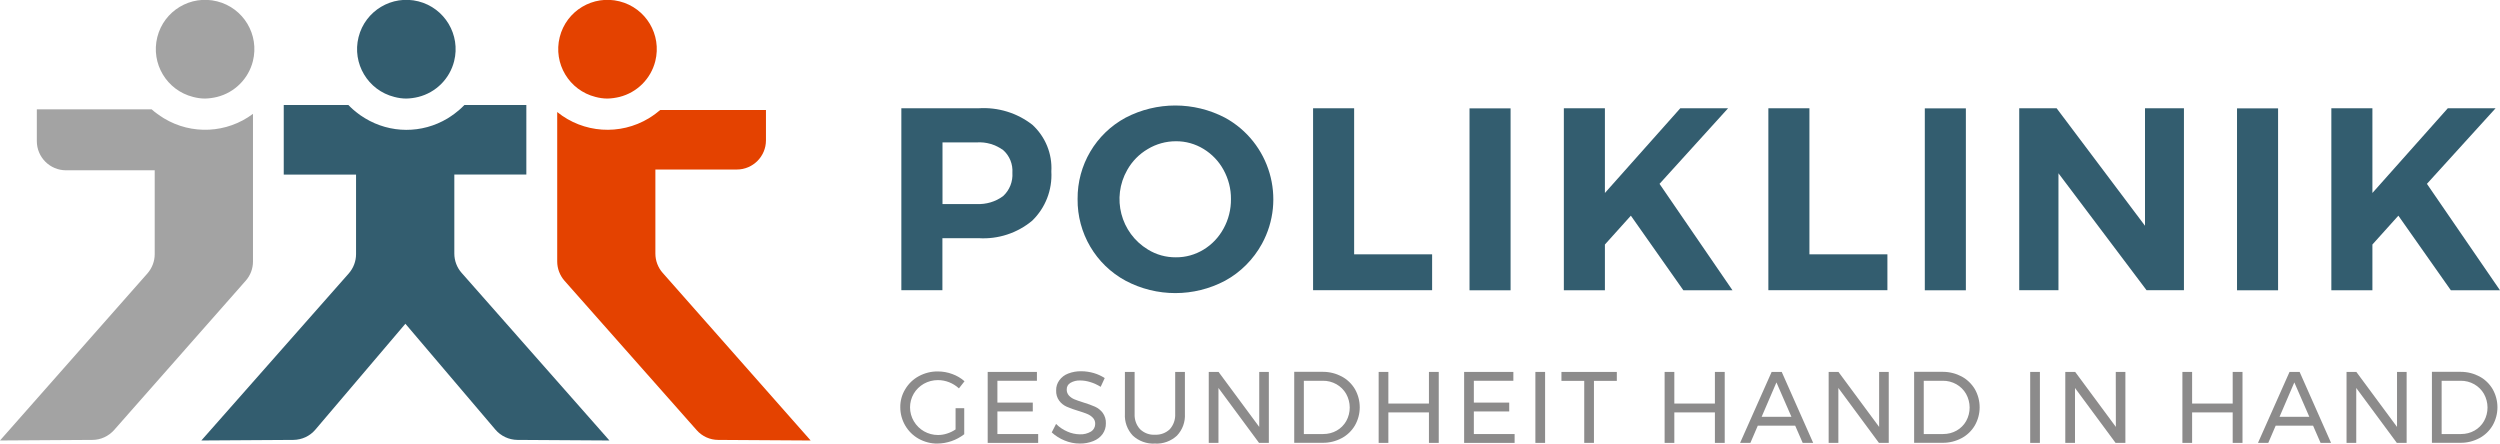
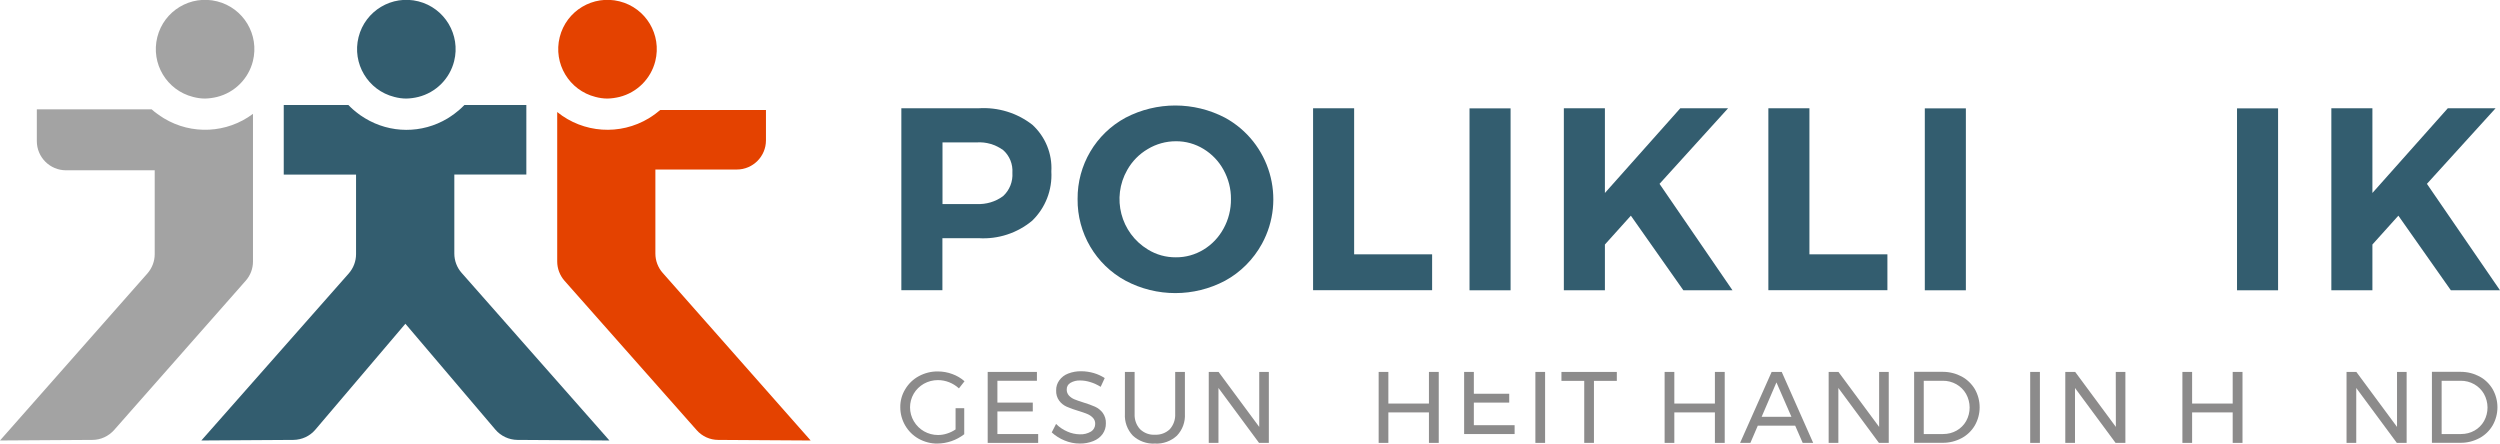
<svg xmlns="http://www.w3.org/2000/svg" version="1.1" id="Ebene_1" x="0px" y="0px" viewBox="0 0 260 46.13" style="enable-background:new 0 0 260 46.13;" xml:space="preserve">
  <g>
    <g>
      <path style="fill:#335D6F;" d="M107.37,12.98c1.35,1.24,2.08,3.02,1.97,4.85c0.11,1.92-0.61,3.78-1.99,5.12    c-1.56,1.3-3.56,1.95-5.58,1.82h-3.76v5.41h-4.27V11.26h8.03C103.79,11.13,105.78,11.74,107.37,12.98 M104.33,20.39    c0.67-0.62,1.02-1.51,0.96-2.42c0.06-0.89-0.29-1.77-0.96-2.36c-0.8-0.58-1.78-0.87-2.77-0.8h-3.54v6.41h3.54    C102.56,21.27,103.54,20.98,104.33,20.39" />
      <path style="fill:#335D6F;" d="M127.4,12.24c4.68,2.56,6.4,8.44,3.84,13.12c-0.89,1.62-2.22,2.96-3.84,3.84    c-3.23,1.71-7.1,1.71-10.33,0c-3.12-1.68-5.04-4.96-5-8.5c-0.03-3.53,1.88-6.78,4.99-8.46C120.3,10.55,124.16,10.55,127.4,12.24     M119.37,15.5c-0.89,0.52-1.63,1.27-2.14,2.18c-1.64,2.88-0.69,6.55,2.15,8.27c0.87,0.54,1.88,0.82,2.91,0.81    c1.02,0.01,2.01-0.27,2.88-0.8c0.88-0.53,1.59-1.29,2.08-2.19c0.52-0.94,0.78-2,0.77-3.07c0.01-1.06-0.26-2.1-0.77-3.03    c-0.49-0.9-1.21-1.65-2.08-2.18c-0.87-0.53-1.86-0.81-2.88-0.8C121.26,14.69,120.25,14.97,119.37,15.5" />
      <path style="fill:#335D6F;" d="M136.56,11.26h4.27v15.19h8.11v3.73h-12.38V11.26z" />
      <rect x="152.83" y="11.27" style="fill:#335D6F;" width="4.27" height="18.92" />
      <path style="fill:#335D6F;" d="M180.18,30.19h-5.11l-5.46-7.76l-2.7,3v4.76h-4.27V11.26h4.27v8.81l7.84-8.81h4.97l-7.13,7.86    L180.18,30.19z" />
      <path style="fill:#335D6F;" d="M183.91,11.26h4.27v15.19h8.11v3.73h-12.38L183.91,11.26z" />
      <rect x="200.18" y="11.27" style="fill:#335D6F;" width="4.27" height="18.92" />
-       <path style="fill:#335D6F;" d="M223.08,11.26h4.05v18.92h-3.89l-9.16-12.16v12.16H210V11.26h3.89l9.19,12.22L223.08,11.26z" />
      <rect x="232.65" y="11.27" style="fill:#335D6F;" width="4.27" height="18.92" />
      <path style="fill:#335D6F;" d="M260,30.19h-5.11l-5.46-7.76l-2.7,3v4.76h-4.27V11.26h4.27v8.81l7.84-8.81h4.97l-7.14,7.86    L260,30.19z" />
      <path style="fill:#8C8B8B;" d="M99.38,42.45h0.9v2.71c-0.8,0.62-1.78,0.96-2.79,0.97c-0.68,0.01-1.35-0.17-1.95-0.5    c-1.18-0.66-1.91-1.92-1.91-3.27c-0.01-0.67,0.17-1.32,0.52-1.89c0.34-0.57,0.83-1.04,1.41-1.35c0.61-0.33,1.29-0.5,1.98-0.49    c0.51,0,1.02,0.09,1.5,0.27c0.47,0.17,0.9,0.42,1.27,0.75l-0.58,0.74c-0.6-0.55-1.38-0.86-2.19-0.86c-0.51,0-1.01,0.13-1.46,0.38    c-0.43,0.25-0.8,0.6-1.05,1.03c-0.52,0.89-0.51,1.99,0.01,2.87c0.52,0.89,1.48,1.43,2.51,1.43c0.32,0,0.64-0.05,0.94-0.15    c0.32-0.1,0.61-0.24,0.89-0.43L99.38,42.45z" />
      <path style="fill:#8C8B8B;" d="M102.72,38.68h5.12v0.92h-4.11v2.27h3.68v0.92h-3.68v2.35h4.24v0.92h-5.25V38.68z" />
      <path style="fill:#8C8B8B;" d="M113.37,39.73c-0.33-0.1-0.67-0.16-1.02-0.16c-0.36-0.02-0.72,0.07-1.03,0.25    c-0.24,0.14-0.39,0.4-0.38,0.68c-0.01,0.23,0.07,0.46,0.23,0.64c0.16,0.17,0.35,0.3,0.57,0.39c0.23,0.09,0.54,0.21,0.94,0.33    c0.41,0.12,0.82,0.27,1.21,0.44c0.31,0.14,0.58,0.36,0.79,0.63c0.23,0.32,0.35,0.71,0.33,1.1c0.01,0.4-0.11,0.78-0.34,1.11    c-0.24,0.33-0.58,0.58-0.96,0.73c-0.45,0.18-0.93,0.27-1.42,0.26c-0.54,0-1.08-0.11-1.58-0.32c-0.49-0.2-0.94-0.48-1.33-0.84    l0.45-0.88c0.34,0.34,0.74,0.61,1.19,0.8c0.4,0.18,0.84,0.27,1.28,0.28c0.41,0.02,0.81-0.08,1.17-0.29    c0.27-0.17,0.43-0.47,0.43-0.78c0.01-0.24-0.07-0.47-0.23-0.64c-0.16-0.17-0.36-0.31-0.58-0.4c-0.24-0.1-0.55-0.21-0.95-0.33    c-0.41-0.12-0.81-0.26-1.2-0.43c-0.31-0.14-0.58-0.35-0.78-0.62c-0.23-0.31-0.34-0.7-0.32-1.09c-0.01-0.37,0.11-0.74,0.33-1.04    c0.23-0.32,0.55-0.56,0.92-0.7c0.44-0.17,0.9-0.25,1.37-0.24c0.44,0,0.88,0.07,1.3,0.19c0.4,0.12,0.78,0.29,1.13,0.52l-0.42,0.91    C114.11,40.01,113.75,39.84,113.37,39.73" />
      <path style="fill:#8C8B8B;" d="M118.57,44.64c0.42,0.4,0.98,0.61,1.55,0.57c0.57,0.03,1.13-0.18,1.54-0.57    c0.39-0.44,0.59-1.01,0.56-1.6v-4.36h1.01v4.36c0.05,0.84-0.25,1.66-0.83,2.27c-0.62,0.57-1.44,0.87-2.28,0.82    c-0.85,0.05-1.68-0.25-2.3-0.82c-0.58-0.61-0.88-1.43-0.83-2.27v-4.36H118v4.36C117.97,43.63,118.17,44.21,118.57,44.64" />
      <path style="fill:#8C8B8B;" d="M130.96,38.68h1v7.38h-1.02l-4.22-5.71v5.71h-1.01v-7.38h1.02l4.23,5.72L130.96,38.68z" />
-       <path style="fill:#8C8B8B;" d="M139.55,39.16c0.57,0.31,1.04,0.76,1.37,1.32c0.66,1.17,0.66,2.6-0.01,3.77    c-0.33,0.56-0.81,1.02-1.38,1.32c-0.6,0.32-1.28,0.49-1.96,0.48h-2.97v-7.38h3C138.28,38.67,138.95,38.84,139.55,39.16     M139.02,44.78c0.41-0.23,0.76-0.58,0.99-0.99c0.49-0.88,0.48-1.95-0.01-2.83c-0.24-0.42-0.59-0.76-1.01-1    c-0.43-0.24-0.92-0.37-1.42-0.36h-1.97v5.54h2.01C138.12,45.14,138.6,45.02,139.02,44.78" />
      <path style="fill:#8C8B8B;" d="M143.38,38.68h1.01v3.29h4.22v-3.29h1.02v7.38h-1.02v-3.17h-4.22v3.17h-1.01V38.68z" />
-       <path style="fill:#8C8B8B;" d="M152.27,38.68h5.12v0.92h-4.11v2.27h3.68v0.92h-3.68v2.35h4.24v0.92h-5.25L152.27,38.68z" />
+       <path style="fill:#8C8B8B;" d="M152.27,38.68h5.12h-4.11v2.27h3.68v0.92h-3.68v2.35h4.24v0.92h-5.25L152.27,38.68z" />
      <rect x="159.68" y="38.68" style="fill:#8C8B8B;" width="1.01" height="7.38" />
      <path style="fill:#8C8B8B;" d="M162.38,38.68h5.77v0.93h-2.38v6.45h-1.01v-6.45h-2.37V38.68z" />
      <path style="fill:#8C8B8B;" d="M173.12,38.68h1.01v3.29h4.22v-3.29h1.02v7.38h-1.02v-3.17h-4.22v3.17h-1.01V38.68z" />
      <path style="fill:#8C8B8B;" d="M187.48,46.06l-0.78-1.79h-3.89l-0.77,1.79h-1.07l3.28-7.38h1.05l3.27,7.38H187.48z M183.21,43.35    h3.1l-1.56-3.58L183.21,43.35z" />
      <path style="fill:#8C8B8B;" d="M195.43,38.68h1v7.38h-1.02l-4.22-5.71v5.71h-1.01v-7.38h1.02l4.23,5.72L195.43,38.68z" />
      <path style="fill:#8C8B8B;" d="M204.02,39.16c0.57,0.31,1.04,0.77,1.37,1.32c0.66,1.17,0.66,2.6-0.01,3.77    c-0.33,0.56-0.81,1.02-1.38,1.32c-0.6,0.32-1.28,0.49-1.96,0.48h-2.97v-7.38h3C202.75,38.67,203.42,38.84,204.02,39.16     M203.49,44.78c0.41-0.23,0.76-0.58,0.99-0.99c0.49-0.88,0.48-1.95-0.01-2.83c-0.24-0.42-0.59-0.76-1.01-1    c-0.43-0.24-0.92-0.37-1.42-0.36h-1.97v5.54h2.01C202.59,45.14,203.07,45.02,203.49,44.78" />
      <rect x="211.14" y="38.68" style="fill:#8C8B8B;" width="1.01" height="7.38" />
      <path style="fill:#8C8B8B;" d="M220.04,38.68h1v7.38h-1.02l-4.22-5.71v5.71h-1.01v-7.38h1.03l4.23,5.72L220.04,38.68z" />
      <path style="fill:#8C8B8B;" d="M226.97,38.68h1.01v3.29h4.22v-3.29h1.02v7.38h-1.02v-3.17h-4.22v3.17h-1.01L226.97,38.68z" />
-       <path style="fill:#8C8B8B;" d="M241.34,46.06l-0.78-1.79h-3.89l-0.77,1.79h-1.07l3.28-7.38h1.05l3.27,7.38L241.34,46.06z     M237.07,43.35h3.1l-1.56-3.58L237.07,43.35z" />
      <path style="fill:#8C8B8B;" d="M249.29,38.68h1v7.38h-1.02l-4.22-5.71v5.71h-1.01v-7.38h1.02l4.23,5.72L249.29,38.68z" />
      <path style="fill:#8C8B8B;" d="M257.88,39.16c0.57,0.31,1.04,0.77,1.36,1.32c0.66,1.17,0.66,2.6-0.01,3.77    c-0.33,0.56-0.81,1.02-1.38,1.32c-0.6,0.32-1.28,0.49-1.96,0.48h-2.97v-7.38h3C256.61,38.67,257.28,38.84,257.88,39.16     M257.35,44.78c0.41-0.23,0.76-0.58,0.99-0.99c0.49-0.88,0.48-1.95-0.01-2.83c-0.24-0.42-0.59-0.76-1.01-1    c-0.43-0.24-0.92-0.37-1.42-0.36h-1.97v5.54h2.01C256.45,45.14,256.93,45.02,257.35,44.78" />
      <path style="fill:#335D6F;" d="M54.74,10.92H48.3c-0.18,0.18-0.36,0.36-0.55,0.52c-0.16,0.14-0.33,0.27-0.5,0.4    c-0.23,0.17-0.47,0.33-0.71,0.48c-2.65,1.59-5.95,1.58-8.59-0.03c-0.32-0.19-0.62-0.4-0.92-0.64c-0.11-0.09-0.22-0.19-0.33-0.28    c-0.16-0.15-0.32-0.29-0.47-0.45h-6.72v7.24h7.52v8.27c0,0.74-0.27,1.45-0.76,2.01L20.94,45.81l9.57-0.06    c0.88-0.01,1.72-0.39,2.29-1.07l9.36-11.01l9.36,11.01c0.57,0.67,1.41,1.06,2.29,1.07l9.57,0.06L48.01,28.38    c-0.49-0.55-0.76-1.27-0.76-2.01v-8.22h7.49V10.92z" />
      <path style="fill:#E44200;" d="M68.16,17.63h8.47c1.67,0,3.03-1.36,3.03-3.03v-3.16h-11c-0.16,0.14-0.33,0.27-0.5,0.4    c-0.22,0.16-0.45,0.32-0.68,0.46c-3,1.81-6.81,1.55-9.53-0.65v15.54c0,0.74,0.27,1.45,0.76,2.01l13.74,15.53    c0.57,0.65,1.39,1.02,2.25,1.02l9.61,0.06L68.92,28.38c-0.49-0.55-0.76-1.27-0.76-2.01V17.63z" />
      <path style="fill:#E44200;" d="M63.18,10.25c-0.42,0-0.84-0.06-1.25-0.17c-2.74-0.69-4.41-3.47-3.72-6.22s3.47-4.41,6.22-3.72    s4.41,3.47,3.72,6.22c-0.46,1.83-1.89,3.26-3.72,3.72C64.02,10.18,63.6,10.24,63.18,10.25" />
      <path style="fill:#335D6F;" d="M42.26,10.25c-0.42,0-0.84-0.06-1.25-0.17c-2.75-0.69-4.41-3.48-3.72-6.22    c0.69-2.75,3.48-4.41,6.22-3.72s4.41,3.48,3.72,6.22c-0.46,1.83-1.89,3.26-3.72,3.72C43.11,10.18,42.69,10.24,42.26,10.25" />
      <path style="fill:#A3A3A3;" d="M26.31,11.84c-2.71,2.03-6.38,2.21-9.27,0.46c-0.24-0.15-0.48-0.31-0.71-0.48    c-0.08-0.06-0.16-0.11-0.23-0.17c-0.11-0.09-0.22-0.19-0.33-0.28H3.83v3.31c0,1.67,1.36,3.03,3.03,3.03h9.23v8.72    c0,0.74-0.27,1.45-0.76,2.01L0,45.81l9.61-0.06c0.86,0,1.68-0.38,2.26-1.03L25.55,29.2c0.49-0.55,0.76-1.26,0.76-2V11.84z" />
      <path style="fill:#A3A3A3;" d="M21.33,10.25c-0.42,0-0.84-0.06-1.25-0.17c-2.74-0.69-4.41-3.47-3.72-6.22s3.47-4.41,6.22-3.72    s4.41,3.47,3.72,6.22c-0.46,1.83-1.89,3.26-3.72,3.72C22.17,10.18,21.75,10.24,21.33,10.25" />
    </g>
  </g>
</svg>